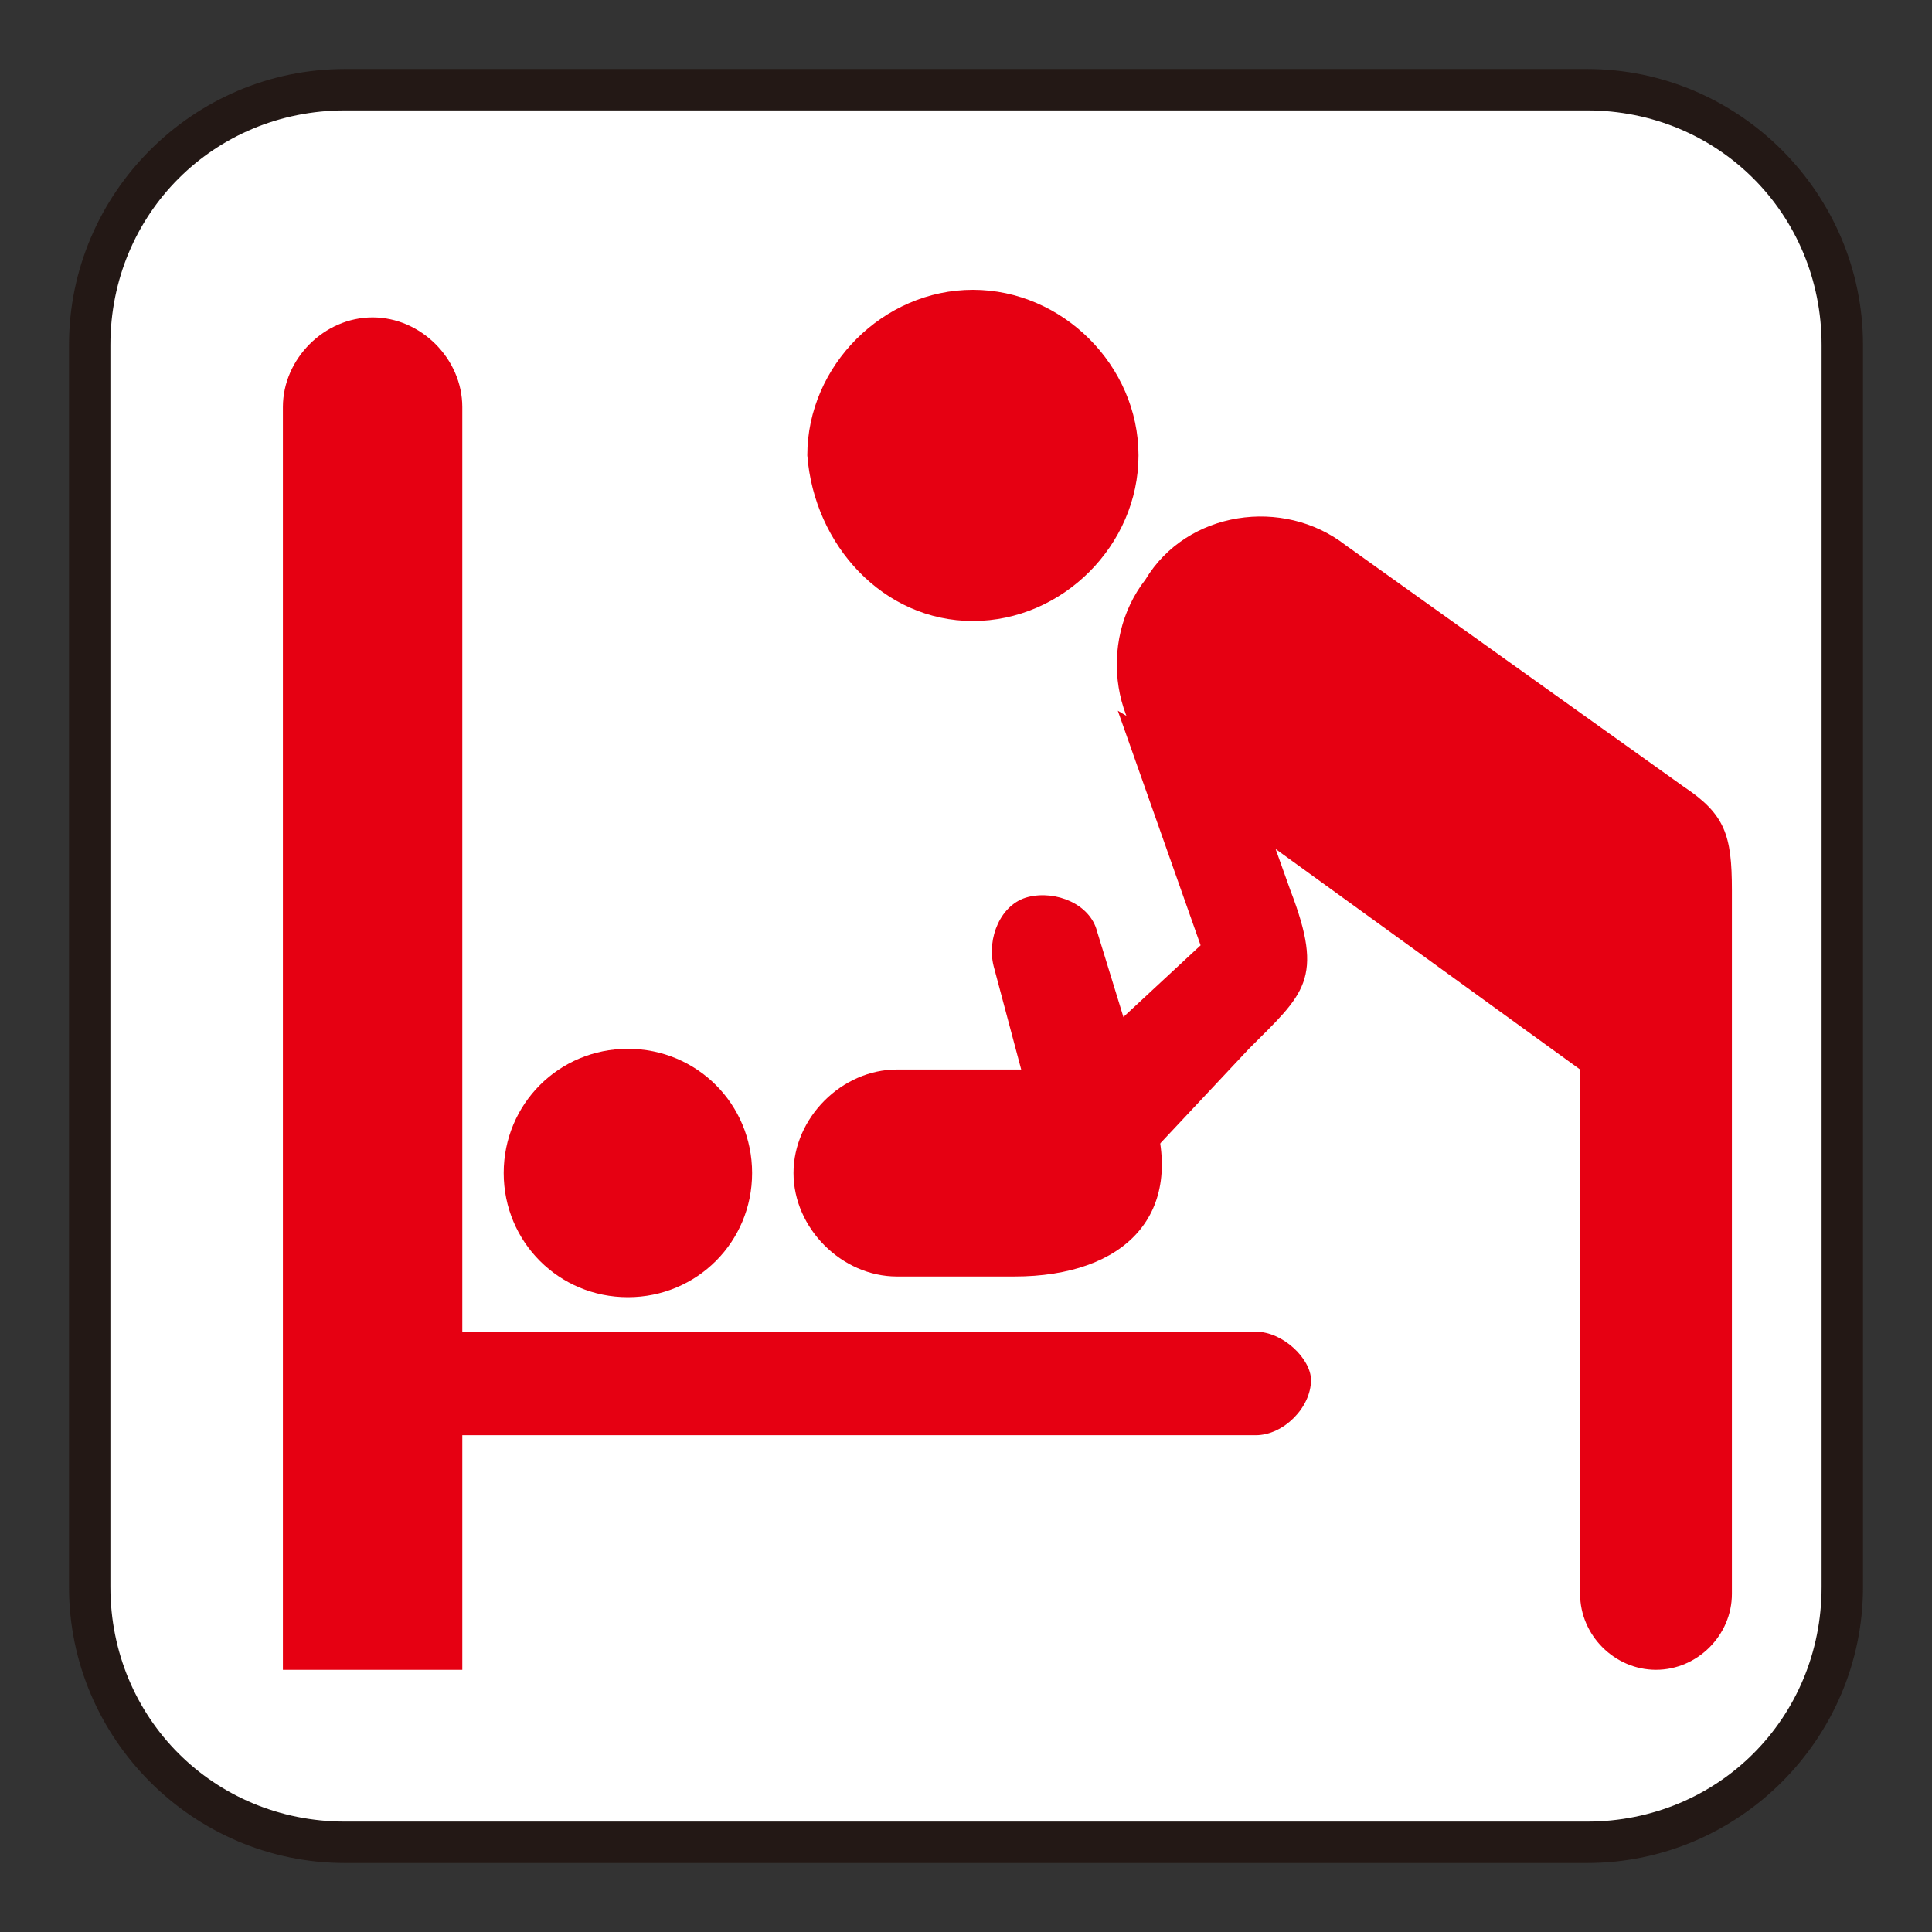
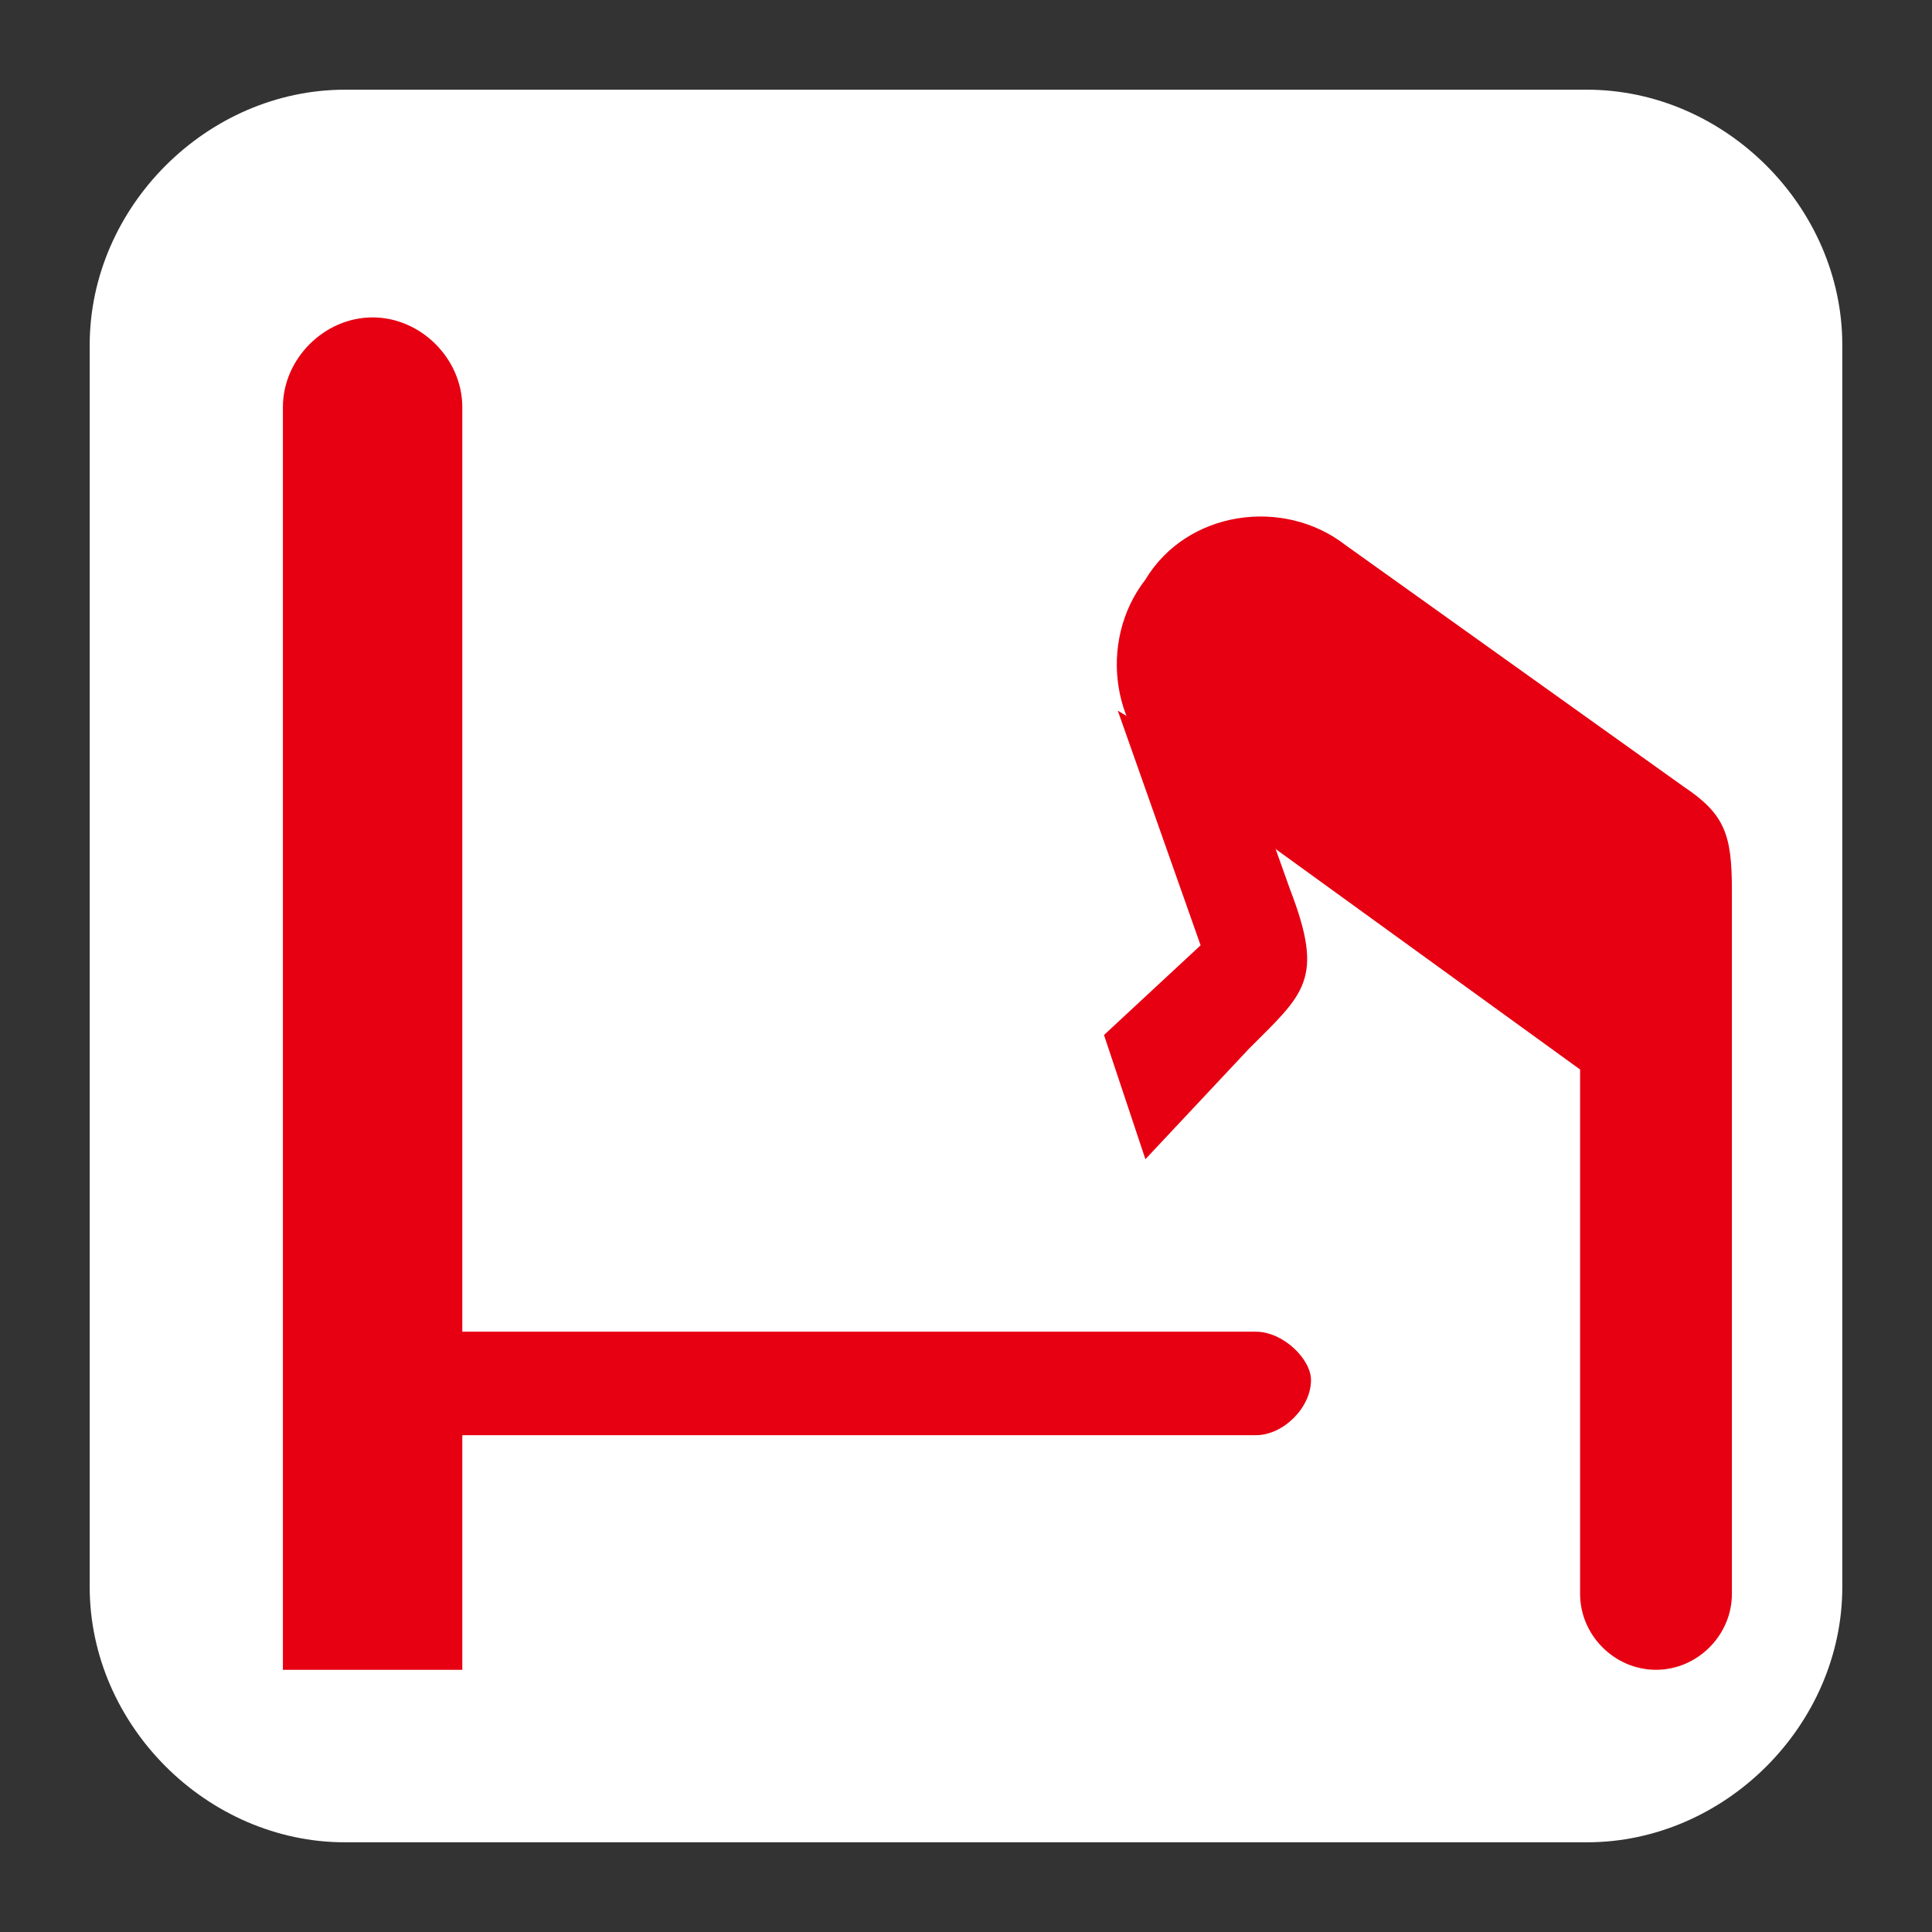
<svg xmlns="http://www.w3.org/2000/svg" version="1.1" id="レイヤー_1" x="0px" y="0px" viewBox="0 0 28 28" enable-background="new 0 0 28 28" xml:space="preserve">
  <rect x="0" y="0" width="28" height="28" fill="#333333" stroke="none" />
  <g>
    <g>
      <path fill="#FFFFFF" d="M5,26.7c-2,0-3.7-1.7-3.7-3.7V5C1.3,3,3,1.3,5,1.3h18c2,0,3.7,1.7,3.7,3.7v18c0,2-1.7,3.7-3.7,3.7H5z" />
-       <path fill="#231815" d="M23,1.6c1.9,0,3.4,1.5,3.4,3.4v18c0,1.9-1.5,3.4-3.4,3.4H5c-1.9,0-3.4-1.5-3.4-3.4V5    c0-1.9,1.5-3.4,3.4-3.4H23 M23,1H5C2.8,1,1,2.8,1,5v18c0,2.2,1.8,4,4,4h18c2.2,0,4-1.8,4-4V5C27,2.8,25.2,1,23,1L23,1z" />
    </g>
    <g>
-       <path fill="#E60012" d="M14.1,9c1.3,0,2.4-1.1,2.4-2.4c0-1.3-1.1-2.4-2.4-2.4c-1.3,0-2.4,1.1-2.4,2.4C11.8,7.9,12.8,9,14.1,9" />
      <path fill="#E60012" d="M19.5,7.9c-0.9-0.7-2.3-0.5-2.9,0.5c-0.7,0.9-0.5,2.3,0.5,2.9l5.8,4.2l0,7.6c0,0.6,0.5,1.1,1.1,1.1    c0.6,0,1.1-0.5,1.1-1.1V12.9c0-0.8-0.1-1.1-0.7-1.5L19.5,7.9z" />
      <path fill="#E60012" d="M18.2,19.3H6.7V5.9c0-0.7-0.6-1.3-1.3-1.3c-0.7,0-1.3,0.6-1.3,1.3v18.3h2.6v-3.4h11.5    c0.4,0,0.8-0.4,0.8-0.8C19,19.7,18.6,19.3,18.2,19.3" />
-       <path fill="#E60012" d="M9.1,18.8c1,0,1.8-0.8,1.8-1.8c0-1-0.8-1.8-1.8-1.8c-1,0-1.8,0.8-1.8,1.8C7.3,18,8.1,18.8,9.1,18.8" />
-       <path fill="#E60012" d="M14.8,15.5L14.4,14c-0.1-0.4,0.1-0.9,0.5-1c0.4-0.1,0.9,0.1,1,0.5l0.8,2.6c0.5,1.5-0.4,2.4-2,2.4H13    c-0.8,0-1.5-0.7-1.5-1.5c0-0.8,0.7-1.5,1.5-1.5L14.8,15.5z" />
      <path fill="#E60012" d="M16.2,10.3l1.2,3.4L16,15l0.6,1.8l1.5-1.6c0.8-0.8,1.1-1,0.6-2.3l-0.5-1.4L16.2,10.3z" />
    </g>
  </g>
</svg>